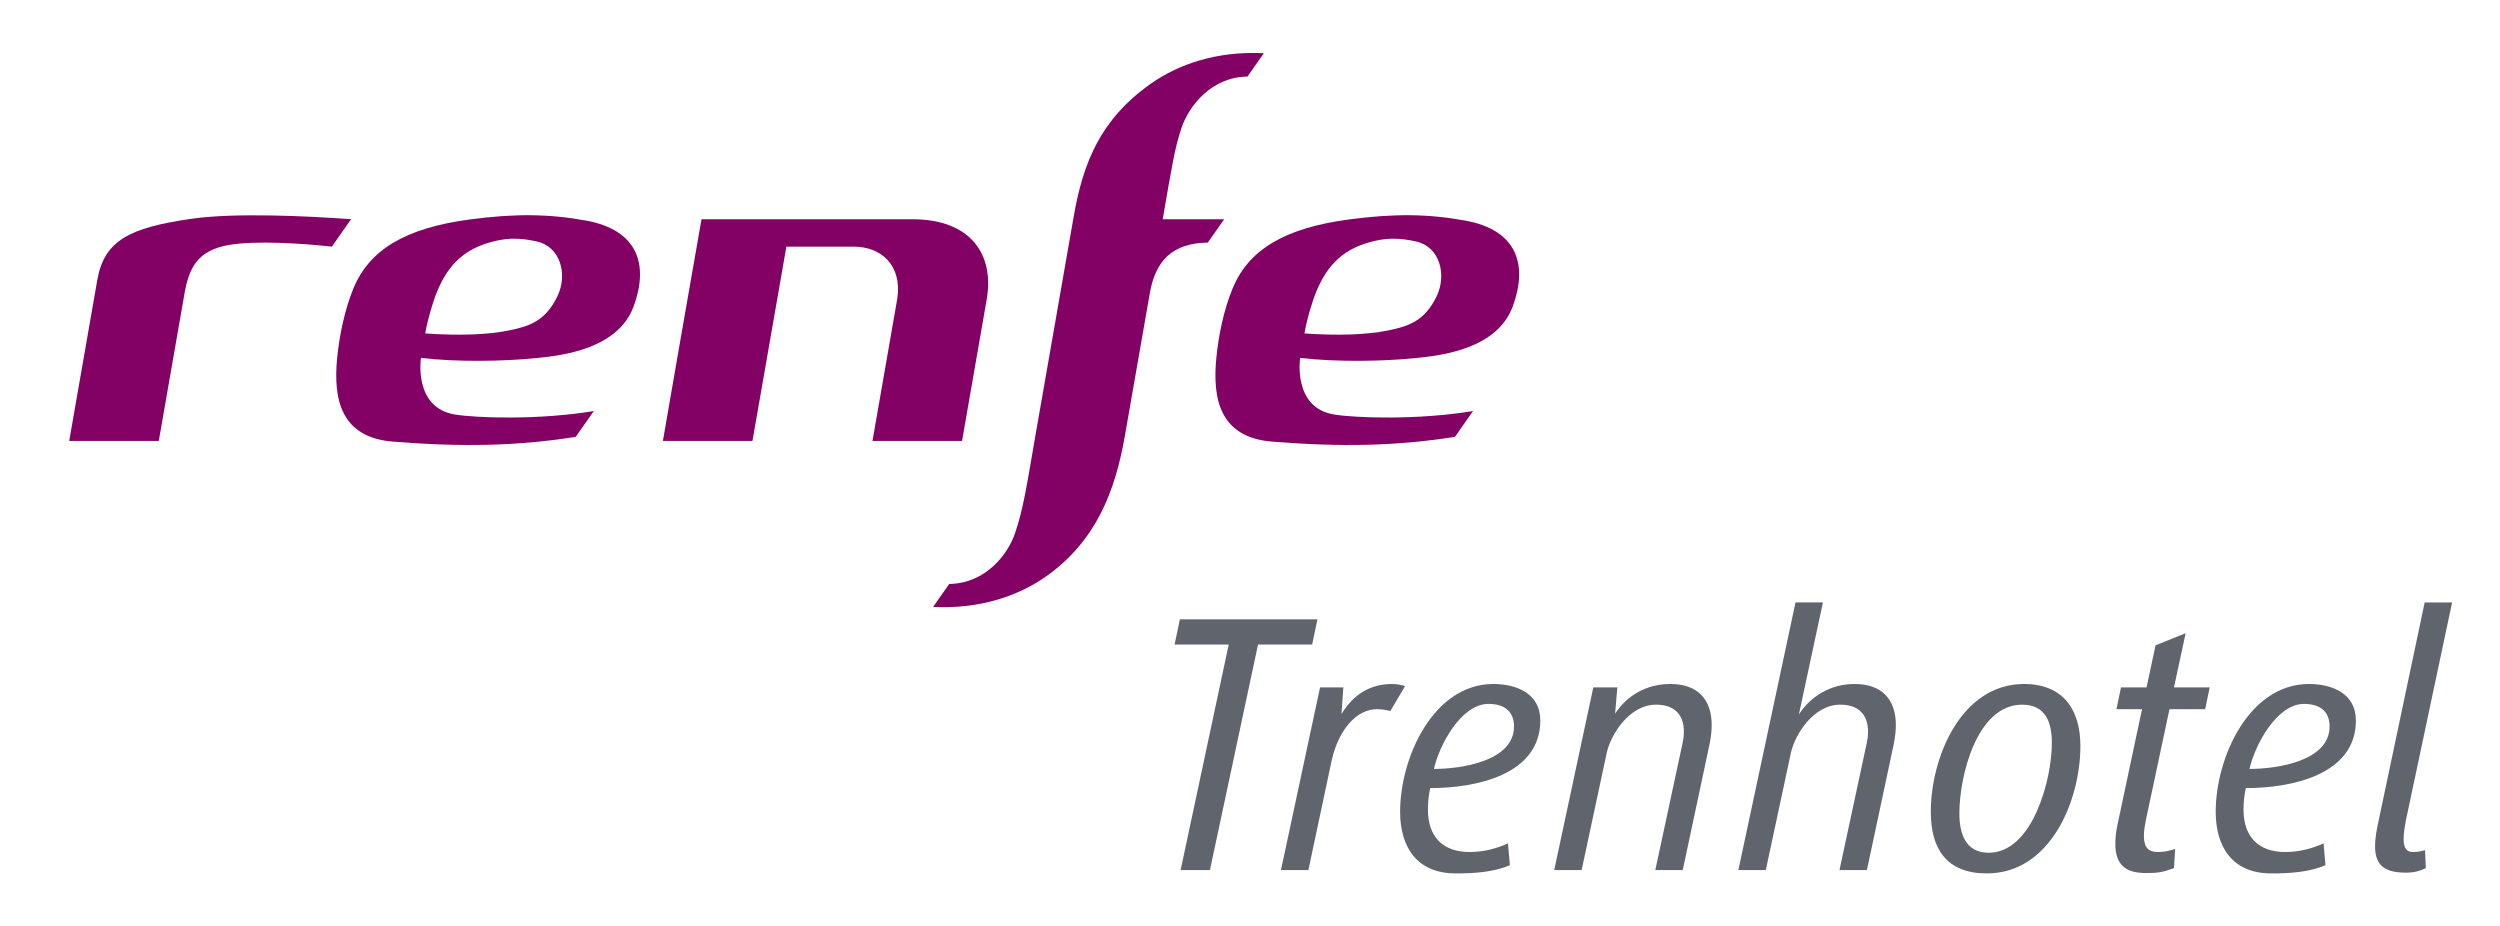
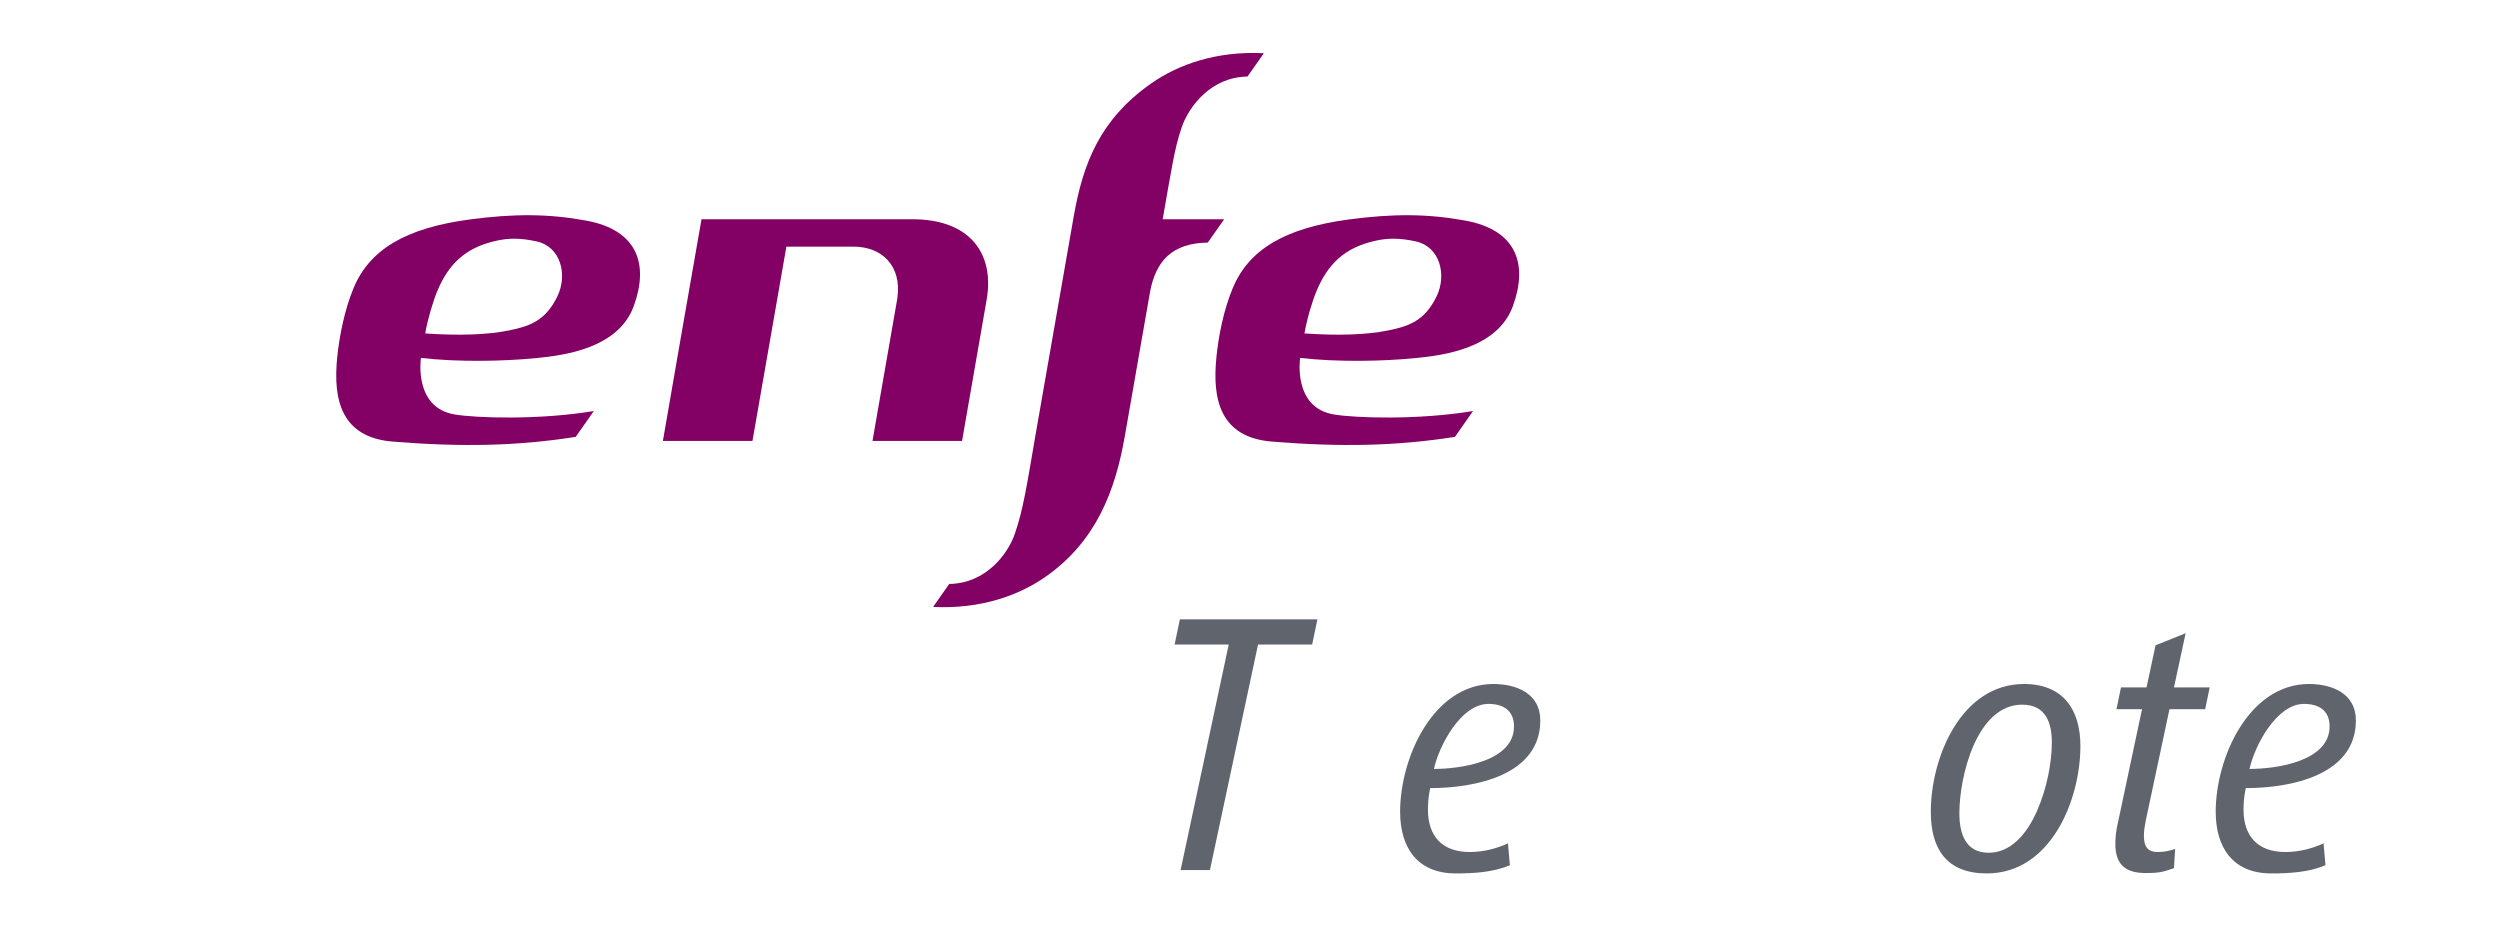
<svg xmlns="http://www.w3.org/2000/svg" version="1.1" id="Capa_1" x="0px" y="0px" viewBox="0 0 2713.809 1005.517" style="enable-background:new 0 0 2713.809 1005.517;" xml:space="preserve">
  <style type="text/css">
	.st0{fill:#830065;}
	.st1{fill:#60646C;}
</style>
  <g>
    <g>
      <g>
        <g>
          <g>
            <g transform="matrix(.149 0 0 .149 -8.704 -6.964)">
              <g>
                <path class="st0" d="M6705.177,1644.005H5169.18         c-80.925,455.3-214.882,1234.298-281.272,1614.958h652.504         c49.891-286.379,186.598-1071.663,247.096-1415.396h489.476         c205.455,0,353.162,138.672,318.984,376.339         c-32.605,188.169-111.566,641.505-181.098,1039.057h652.504         c46.355-267.13,136.708-784.891,179.134-1028.844         c58.14-330.77-116.673-586.115-541.332-586.115" />
              </g>
              <g>
                <path class="st0" d="M3371.945,3066.473c-303.271-49.891-246.702-412.48-246.702-412.48         c269.094,32.213,608.506,24.749,840.281,1.572         c200.74-19.642,596.721-69.532,709.859-378.303         c111.958-306.021,26.713-553.509-342.555-622.649         c-271.844-50.283-524.439-53.033-854.423-8.642         c-471.013,63.247-730.286,222.739-845.388,502.833         c-63.247,154.385-101.352,337.841-118.244,504.404         c-29.856,302.878,27.106,580.615,406.195,610.864         c508.333,40.855,908.242,31.82,1331.722-34.57l131.993-188.17         c-401.873,66.782-859.923,50.676-1012.737,25.142 M3244.272,2166.873         c80.925-192.491,199.955-313.485,422.694-364.554         c98.602-22.785,182.67-22.392,300.521,3.143         c174.813,37.32,228.632,241.203,151.635,400.302         c-85.639,177.563-200.348,217.24-350.412,247.881         c-162.635,33.784-376.732,38.498-612.435,22.392         c16.499-98.602,57.747-237.274,87.996-309.164" />
              </g>
              <g>
                <path class="st0" d="M9777.173,3066.473c-303.271-49.891-246.703-412.48-246.703-412.48         c269.487,32.213,608.506,24.749,840.281,1.572         c200.74-19.642,596.721-69.532,709.466-378.303         c111.959-306.021,27.105-553.509-342.162-622.649         c-272.237-50.283-524.833-53.033-854.816-8.642         c-471.013,63.247-729.501,222.739-844.996,502.833         c-63.64,154.385-101.744,337.841-118.244,504.404         c-29.856,302.878,27.105,580.615,406.194,610.864         c507.939,40.855,907.85,31.82,1332.114-34.57l131.602-188.17         c-401.874,66.782-859.53,50.676-1012.737,25.142 M9649.892,2166.873         c80.531-192.491,199.562-313.485,421.907-364.554         c98.604-22.785,183.063-22.392,300.915,3.143         c174.812,37.32,228.239,241.203,152.028,400.302         c-86.031,177.563-200.348,217.24-350.412,247.881         c-162.635,33.784-376.731,38.498-612.435,22.392         C9578.003,2377.435,9619.251,2238.762,9649.892,2166.873" />
              </g>
              <g>
-                 <path class="st0" d="M1403.039,2182.194c34.57-197.205,104.495-311.128,318.592-350.019         c191.705-34.963,546.438-11.785,754.642,11.392l139.85-199.955         c-315.449-22.785-848.138-48.712-1163.98-2.75         c-450.193,65.211-633.648,157.135-684.717,445.086         c-30.249,172.456-166.171,951.847-204.669,1173.015h652.504         C1260.046,3002.047,1371.219,2364.471,1403.039,2182.194" />
-               </g>
+                 </g>
              <g>
                <path class="st0" d="M8445.451,654.446c-370.84,260.059-496.548,579.044-564.902,971.096         L7603.991,3207.502c-62.068,359.84-89.567,547.616-150.85,724.394         c-49.105,148.1-210.562,365.732-479.263,369.268l-117.459,167.349         c346.876,16.892,624.22-83.281,820.247-220.382         c370.839-259.666,507.547-631.291,576.294-1022.558         c4.714-26.713,125.315-719.287,183.062-1047.307         c42.033-232.953,164.206-360.626,421.516-364.161l119.422-170.099H8529.125         c63.639-362.983,86.424-519.725,138.672-670.575         c51.068-148.1,210.954-365.732,478.869-368.875l119.423-170.099         c-347.662-17.285-624.613,82.889-820.639,219.989" />
              </g>
            </g>
          </g>
        </g>
      </g>
    </g>
    <g>
      <path class="st1" d="M1424.388,699.648h-58.752l-52.225,244.803h-31.824l52.225-244.803    h-58.753l5.712-27.337h149.33L1424.388,699.648z" />
-       <path class="st1" d="M1509.25,771.865c-4.488-1.224-9.384-2.04-14.688-2.04    c-21.216,0-41.208,21.216-48.961,55.488l-25.296,119.138h-29.784l42.433-198.29H1458.25    l-2.04,28.968c13.056-21.624,31.416-32.64,55.081-32.64    c3.672,0,10.608,0.815,13.872,2.447L1509.25,771.865z" />
      <path class="st1" d="M1552.498,855.505c-1.632,7.752-2.448,15.505-2.448,23.257    c0,29.376,15.912,46.104,45.289,46.104c14.28,0,28.152-3.265,41.616-9.385    l2.04,23.665c-17.544,7.752-39.576,8.976-58.752,8.976    c-42.433,0-60.385-28.968-60.385-66.913c0-59.16,36.312-138.721,101.185-138.721    c24.48,0,51,9.792,51,39.576    C1672.043,841.225,1601.866,855.505,1552.498,855.505z M1615.738,764.113    c-30.192,0-53.856,46.104-59.161,70.585c28.968,0,86.905-8.16,86.905-46.104    C1643.483,771.048,1631.651,764.113,1615.738,764.113z" />
-       <path class="st1" d="M1856.047,806.545l-29.376,137.905h-29.784l29.784-138.722    c0.816-3.672,1.224-7.344,1.224-11.424c0-19.177-11.016-29.377-30.192-29.377    c-28.968,0-48.96,32.232-53.449,51.817l-27.336,127.705h-29.784l42.433-198.29    h26.112l-2.448,28.561c12.648-19.585,33.865-32.232,59.977-32.232    c28.968,0,44.88,15.912,44.88,44.88    C1858.087,793.489,1857.271,799.609,1856.047,806.545z" />
-       <path class="st1" d="M2055.963,806.545l-29.376,137.905h-29.784l29.784-138.722    c0.815-3.672,1.224-7.344,1.224-11.424c0-19.177-11.016-29.377-30.192-29.377    c-28.968,0-48.96,32.232-53.448,51.817l-27.337,127.705h-29.784l62.017-290.499    h29.785l-26.112,121.585c12.647-19.584,34.272-33.048,60.385-33.048    c28.968,0,44.88,15.912,44.88,44.88    C2058.003,793.489,2057.188,799.609,2055.963,806.545z" />
      <path class="st1" d="M2156.734,948.122c-43.657,0-60.793-26.521-60.793-66.913    c0-59.16,33.048-138.721,101.185-138.721c42.433,0,61.201,27.744,61.201,67.32    C2258.327,868.562,2226.095,948.122,2156.734,948.122z M2195.086,764.928    c-49.368,0-68.137,77.93-68.137,117.914c0,21.216,6.12,42.84,31.825,42.84    c23.256,0,40.8-19.176,52.225-44.88c11.424-25.705,16.319-54.265,16.319-74.665    C2227.318,784.513,2220.791,764.928,2195.086,764.928z" />
      <path class="st1" d="M2393.779,769.824h-38.76l-25.705,120.77    c-1.224,6.12-2.04,11.424-2.04,16.32c0,10.2,2.448,17.952,15.097,17.952    c6.937,0,12.24-1.225,18.769-3.265l-1.225,20.809    c-12.647,4.488-17.136,5.304-30.601,5.304c-22.439,0-33.048-9.384-33.048-31.824    c0-6.936,0.816-14.28,2.448-21.216l26.521-124.85h-27.745l4.896-23.664h27.744    l9.792-45.697l32.641-13.056l-12.648,58.753h38.761L2393.779,769.824z" />
      <path class="st1" d="M2437.839,855.505c-1.632,7.752-2.448,15.505-2.448,23.257    c0,29.376,15.912,46.104,45.289,46.104c14.279,0,28.152-3.265,41.616-9.385    l2.04,23.665c-17.544,7.752-39.576,8.976-58.753,8.976    c-42.433,0-60.385-28.968-60.385-66.913c0-59.16,36.312-138.721,101.186-138.721    c24.48,0,51,9.792,51,39.576C2557.384,841.225,2487.207,855.505,2437.839,855.505z     M2501.079,764.113c-30.192,0-53.856,46.104-59.16,70.585    c28.968,0,86.905-8.16,86.905-46.104    C2528.824,771.048,2516.992,764.113,2501.079,764.113z" />
-       <path class="st1" d="M2611.643,890.594c-1.225,6.528-2.448,13.464-2.448,19.992    c0,7.752,1.632,14.28,10.2,14.28c5.304,0,9.384-0.816,13.056-2.04    l0.816,19.584c-6.528,3.264-13.464,4.896-20.809,4.896    c-21.216,0-34.272-5.713-34.272-28.561c0-9.792,2.04-19.584,4.08-28.969    l49.777-235.826h29.784L2611.643,890.594z" />
    </g>
  </g>
</svg>